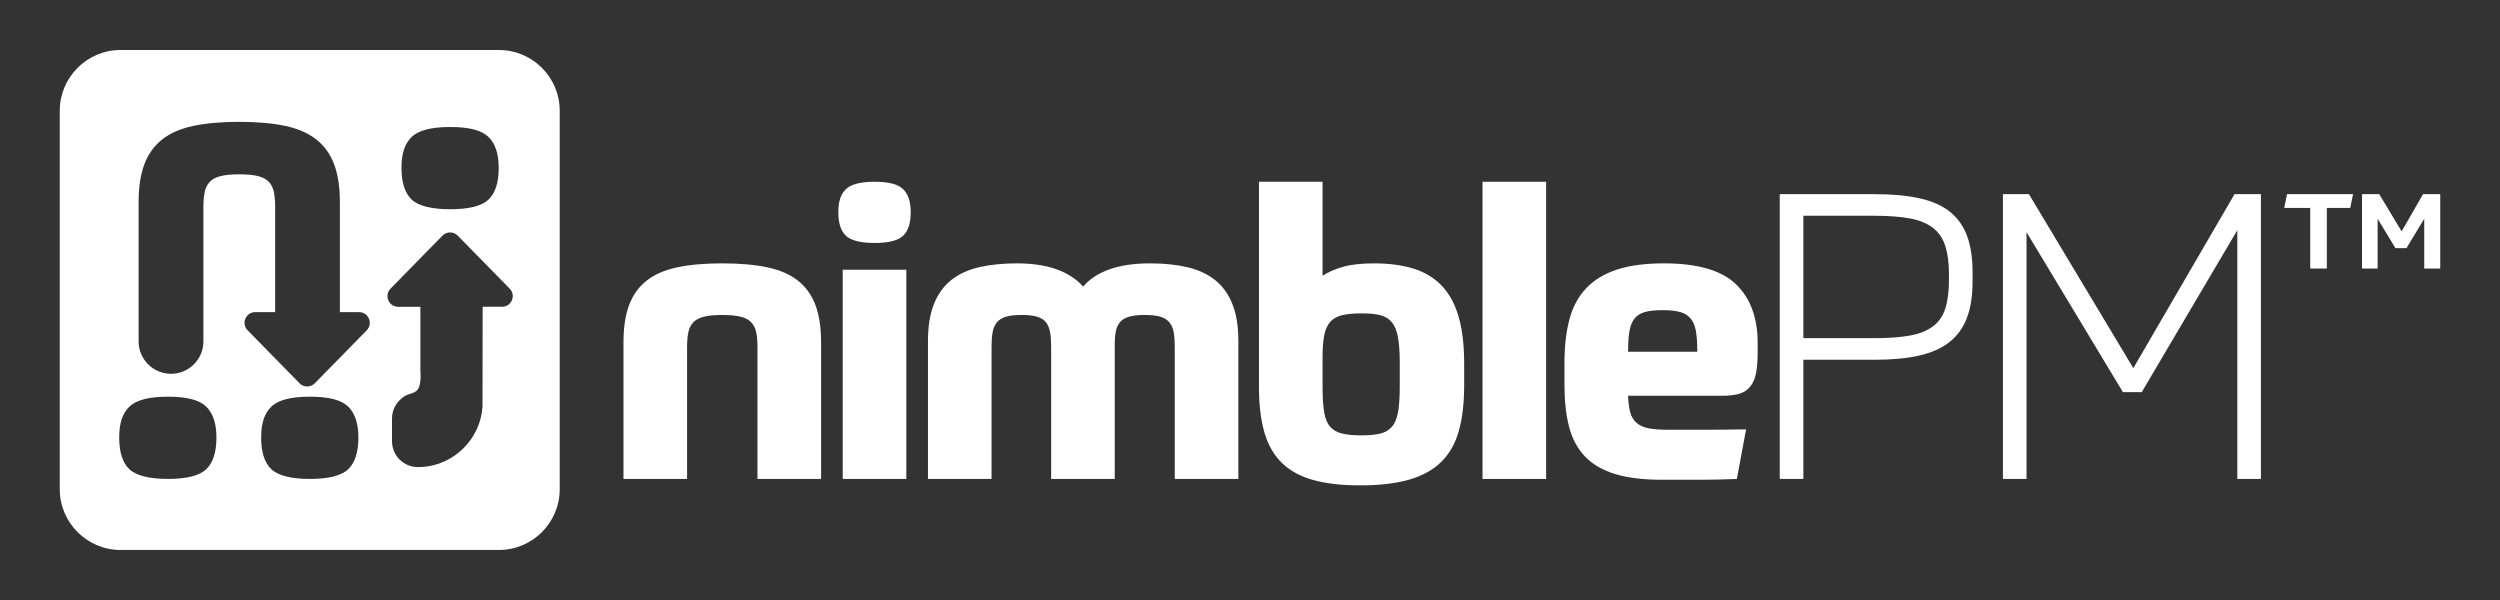
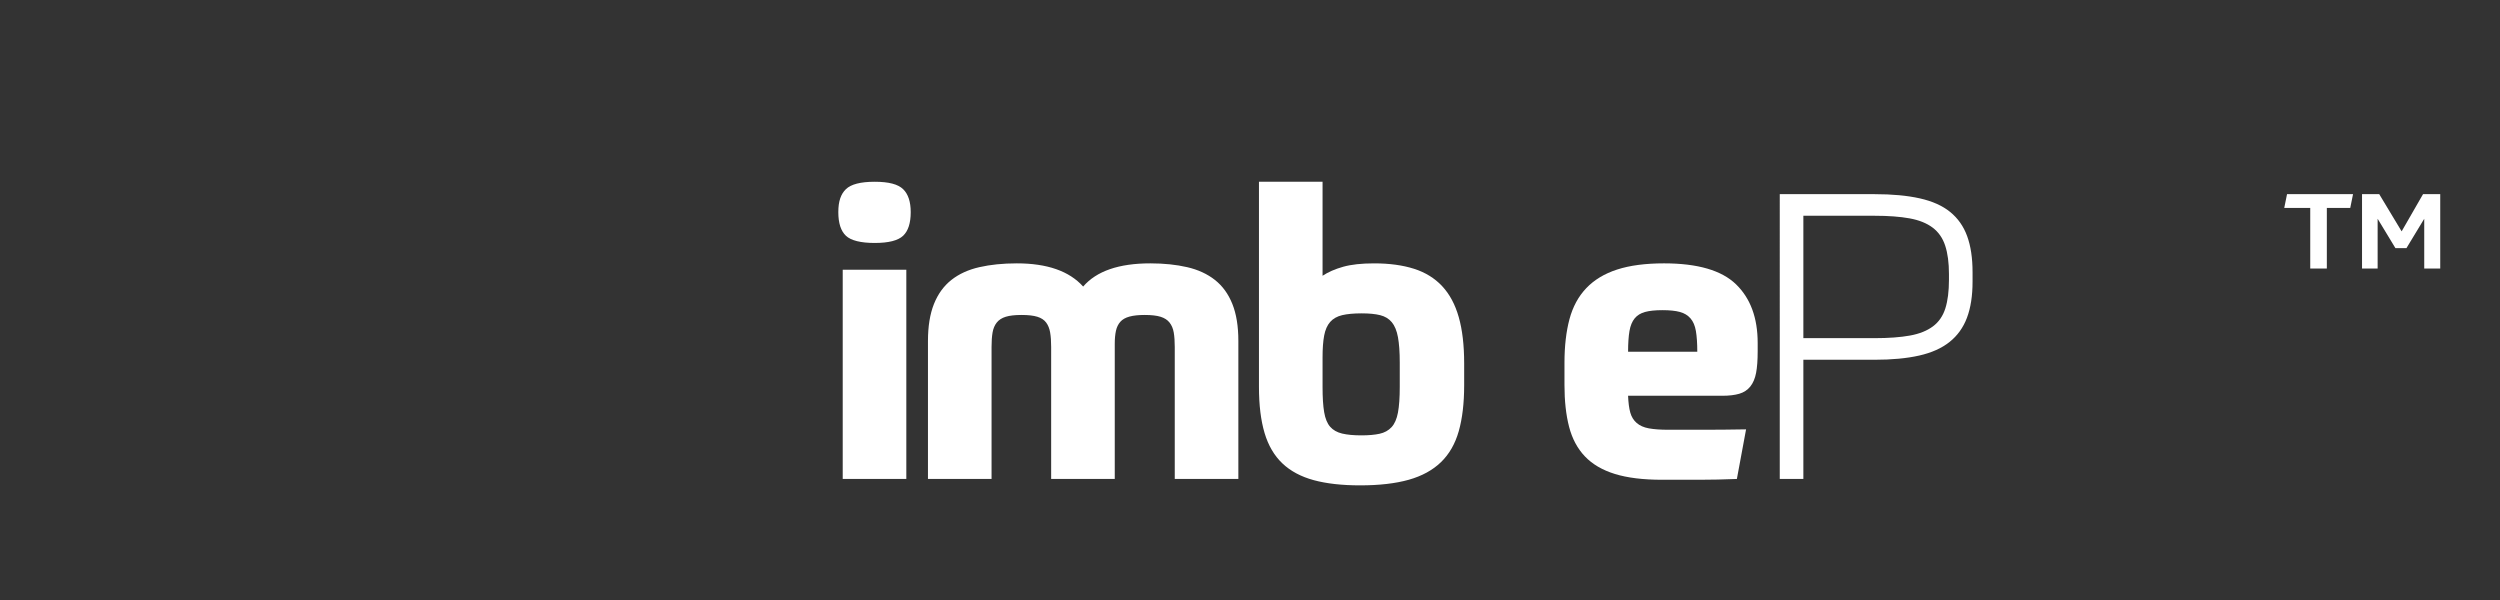
<svg xmlns="http://www.w3.org/2000/svg" viewBox="0 0 625 150">
  <rect x="0" y="0" width="625" height="150" fill="#333333" stroke="none" />
  <defs>
    <style>
      .cls-1 {
        isolation: isolate;
      }

      .cls-2 {
        fill: #fff;
        stroke-width: 0px;
      }
    </style>
  </defs>
  <g class="cls-1">
    <g id="Layer_1" data-name="Layer 1">
      <g>
-         <path class="cls-2" d="M124.77,12.5H30.11c-8.35,0-15.17,6.83-15.17,15.17v94.65c0,8.34,6.83,15.17,15.17,15.17h94.65c8.35,0,15.17-6.83,15.17-15.17V27.67c0-8.35-6.83-15.17-15.17-15.17ZM102.92,34.24c1.7-1.66,4.92-2.49,9.67-2.49s7.84.83,9.54,2.49c1.7,1.66,2.55,4.23,2.55,7.72,0,3.67-.85,6.31-2.55,7.93-1.7,1.61-4.88,2.42-9.54,2.42s-7.97-.81-9.67-2.42c-1.7-1.61-2.55-4.25-2.55-7.93s.85-6.07,2.55-7.72ZM51.56,117.31c-1.7,1.61-4.88,2.42-9.54,2.42s-7.97-.81-9.67-2.42c-1.7-1.61-2.55-4.25-2.55-7.93s.85-6.07,2.55-7.72c1.7-1.66,4.92-2.49,9.67-2.49s7.84.83,9.54,2.49c1.7,1.66,2.55,4.23,2.55,7.72,0,3.67-.85,6.31-2.55,7.93ZM87.05,117.31c-1.7,1.61-4.88,2.42-9.54,2.42s-7.97-.81-9.67-2.42c-1.7-1.61-2.55-4.25-2.55-7.93s.85-6.07,2.55-7.72c1.7-1.66,4.92-2.49,9.67-2.49s7.84.83,9.54,2.49c1.7,1.66,2.55,4.23,2.55,7.72,0,3.67-.85,6.31-2.55,7.93ZM91.69,82.57l-12.99,13.25c-1.05,1.07-2.77,1.07-3.81,0l-12.99-13.25c-1.66-1.69-.46-4.54,1.91-4.54h4.98v-26.29c0-1.43-.1-2.65-.31-3.67-.2-1.02-.61-1.87-1.22-2.55-.61-.68-1.51-1.17-2.7-1.48-1.19-.31-2.77-.46-4.74-.46s-3.55.15-4.74.46c-1.19.31-2.09.8-2.7,1.48-.61.68-1.02,1.53-1.22,2.55-.2,1.02-.31,2.24-.31,3.67v33.61c0,4.47-3.63,8.1-8.1,8.1h0c-4.47,0-8.1-3.63-8.1-8.1v-34.83c0-3.73.47-6.88,1.43-9.42.95-2.55,2.43-4.62,4.43-6.21,2-1.59,4.6-2.73,7.79-3.41,3.19-.68,7.03-1.02,11.51-1.02s8.32.34,11.51,1.02c3.19.68,5.79,1.82,7.79,3.41,2,1.6,3.48,3.67,4.43,6.21.95,2.55,1.43,5.69,1.43,9.42v27.51h4.8c2.37,0,3.56,2.85,1.91,4.54ZM125.51,76.69h-4.85l-.03,24.93c-.5,8.07-7.06,14.63-15.13,15.13-.43.03-.86.03-1.28.02.08,0,.16.01.25.01-.13,0-.27,0-.4-.01.05,0,.1,0,.15,0-3.46-.13-6.22-2.97-6.22-6.45v-5.72c0-2.18,1.13-4.17,2.93-5.41,2.23-1.54,4.6.07,4.17-6.69v-8.1s0-7.7,0-7.7h-5.56c-2.37,0-3.56-2.85-1.91-4.54l12.99-13.25c1.05-1.07,2.77-1.07,3.81,0l12.99,13.25c1.66,1.69.46,4.54-1.91,4.54Z" />
        <g>
-           <path class="cls-2" d="M155.87,119.74v-34.2c0-3.67.47-6.75,1.4-9.25.93-2.5,2.38-4.53,4.35-6.1,1.97-1.57,4.52-2.68,7.65-3.35,3.13-.67,6.9-1,11.3-1s8.17.33,11.3,1c3.13.67,5.68,1.78,7.65,3.35,1.97,1.57,3.42,3.6,4.35,6.1.93,2.5,1.4,5.58,1.4,9.25v34.2h-15.9v-33c0-1.4-.1-2.6-.3-3.6s-.6-1.83-1.2-2.5c-.6-.67-1.48-1.15-2.65-1.45-1.17-.3-2.72-.45-4.65-.45s-3.48.15-4.65.45c-1.17.3-2.05.78-2.65,1.45-.6.67-1,1.5-1.2,2.5s-.3,2.2-.3,3.6v33h-15.9Z" />
          <path class="cls-2" d="M227.68,53.04c0,2.73-.63,4.7-1.9,5.9-1.27,1.2-3.63,1.8-7.1,1.8s-5.93-.6-7.2-1.8c-1.27-1.2-1.9-3.17-1.9-5.9s.63-4.52,1.9-5.75c1.27-1.23,3.67-1.85,7.2-1.85s5.83.62,7.1,1.85c1.27,1.23,1.9,3.15,1.9,5.75ZM210.68,67.44h15.9v52.3h-15.9v-52.3Z" />
          <path class="cls-2" d="M231.99,119.74v-34.5c0-3.67.5-6.75,1.5-9.25s2.45-4.5,4.35-6,4.23-2.57,7-3.2c2.77-.63,5.88-.95,9.35-.95,7.6,0,13.13,1.93,16.6,5.8,3.33-3.87,8.93-5.8,16.8-5.8,3.4,0,6.47.32,9.2.95,2.73.63,5.05,1.7,6.95,3.2,1.9,1.5,3.35,3.5,4.35,6s1.5,5.58,1.5,9.25v34.5h-15.9v-33c0-1.4-.08-2.6-.25-3.6-.17-1-.52-1.83-1.05-2.5-.53-.67-1.28-1.15-2.25-1.45-.97-.3-2.28-.45-3.95-.45-1.53,0-2.8.13-3.8.4-1,.27-1.77.7-2.3,1.3-.53.6-.9,1.35-1.1,2.25-.2.9-.3,1.98-.3,3.25v33.8h-15.9v-33c0-1.4-.08-2.6-.25-3.6-.17-1-.5-1.83-1-2.5-.5-.67-1.23-1.15-2.2-1.45-.97-.3-2.28-.45-3.95-.45s-2.98.15-3.95.45c-.97.3-1.72.78-2.25,1.45-.53.67-.88,1.5-1.05,2.5-.17,1-.25,2.2-.25,3.6v33h-15.9Z" />
          <path class="cls-2" d="M366.04,96.34c0,4.47-.45,8.28-1.35,11.45-.9,3.17-2.38,5.75-4.45,7.75-2.07,2-4.75,3.47-8.05,4.4-3.3.93-7.35,1.4-12.15,1.4-4.53,0-8.4-.43-11.6-1.3-3.2-.87-5.82-2.27-7.85-4.2-2.03-1.93-3.52-4.47-4.45-7.6-.93-3.13-1.4-6.97-1.4-11.5v-51.3h15.9v23.5c1.4-.93,3.12-1.68,5.15-2.25,2.03-.57,4.62-.85,7.75-.85,3.8,0,7.12.45,9.95,1.35,2.83.9,5.18,2.35,7.05,4.35,1.87,2,3.25,4.58,4.15,7.75.9,3.17,1.35,7.02,1.35,11.55v5.5ZM340.44,78.34c-2,0-3.63.15-4.9.45-1.27.3-2.27.87-3,1.7-.73.83-1.23,1.97-1.5,3.4-.27,1.43-.4,3.25-.4,5.45v7.4c0,2.6.13,4.7.4,6.3.27,1.6.77,2.82,1.5,3.65.73.83,1.73,1.4,3,1.7,1.27.3,2.87.45,4.8.45,1.8,0,3.32-.13,4.55-.4,1.23-.27,2.23-.82,3-1.65.77-.83,1.3-2.05,1.6-3.65.3-1.6.45-3.73.45-6.4v-6.1c0-2.6-.15-4.72-.45-6.35-.3-1.63-.82-2.88-1.55-3.75-.73-.87-1.7-1.45-2.9-1.75-1.2-.3-2.73-.45-4.6-.45Z" />
-           <path class="cls-2" d="M370.63,45.44h15.9v74.3h-15.9V45.44Z" />
          <path class="cls-2" d="M407.02,98.94c.07,1.73.25,3.13.55,4.2.3,1.07.83,1.93,1.6,2.6.77.67,1.78,1.12,3.05,1.35,1.27.23,2.87.35,4.8.35h8.85c3.17,0,6.72-.03,10.65-.1l-2.3,12.4c-3.33.13-6.43.2-9.3.2h-9.4c-4.73,0-8.67-.48-11.8-1.45-3.13-.97-5.63-2.43-7.5-4.4-1.87-1.97-3.18-4.43-3.95-7.4-.77-2.97-1.15-6.45-1.15-10.45v-5.5c0-4.2.42-7.85,1.25-10.95.83-3.1,2.23-5.68,4.2-7.75,1.97-2.07,4.53-3.62,7.7-4.65,3.17-1.03,7.08-1.55,11.75-1.55,8.4,0,14.4,1.75,18,5.25,3.6,3.5,5.4,8.38,5.4,14.65v2.1c0,2.2-.13,4-.4,5.4-.27,1.4-.75,2.53-1.45,3.4-.7.87-1.62,1.47-2.75,1.8-1.13.33-2.53.5-4.2.5h-23.6ZM415.62,77.54c-1.8,0-3.25.15-4.35.45-1.1.3-1.97.83-2.6,1.6-.63.77-1.07,1.82-1.3,3.15-.23,1.33-.35,3.07-.35,5.2h17.3c0-2.13-.12-3.87-.35-5.2-.23-1.33-.68-2.38-1.35-3.15-.67-.77-1.55-1.3-2.65-1.6s-2.55-.45-4.35-.45Z" />
          <path class="cls-2" d="M450.84,89.94v29.8h-5.9V48.54h23.7c4.4,0,8.17.35,11.3,1.05,3.13.7,5.67,1.83,7.6,3.4,1.93,1.57,3.35,3.58,4.25,6.05.9,2.47,1.35,5.47,1.35,9v2.4c0,3.53-.47,6.53-1.4,9-.93,2.47-2.38,4.48-4.35,6.05-1.97,1.57-4.5,2.7-7.6,3.4-3.1.7-6.82,1.05-11.15,1.05h-17.8ZM487.24,68.54c0-2.87-.32-5.25-.95-7.15-.63-1.9-1.68-3.4-3.15-4.5-1.47-1.1-3.38-1.87-5.75-2.3-2.37-.43-5.28-.65-8.75-.65h-17.8v30.6h17.8c3.53,0,6.48-.22,8.85-.65,2.37-.43,4.28-1.2,5.75-2.3,1.47-1.1,2.5-2.6,3.1-4.5s.9-4.28.9-7.15v-1.4Z" />
-           <path class="cls-2" d="M530.73,98.04l-24.1-40v61.7h-5.9V48.54h6.5l26.1,43.5,25.3-43.5h6.6v71.2h-5.9v-62.2l-23.9,40.5h-4.7Z" />
        </g>
        <path class="cls-2" d="M588.26,48.54l-.7,3.45h-5.85v15.15h-4.15v-15.15h-6.5l.7-3.45h16.5ZM594.81,48.54l5.6,9.3,5.35-9.3h4.3v18.6h-4v-12.45l-4.45,7.35h-2.75l-4.45-7.35v12.45h-3.9v-18.6h4.3Z" />
      </g>
    </g>
  </g>
</svg>